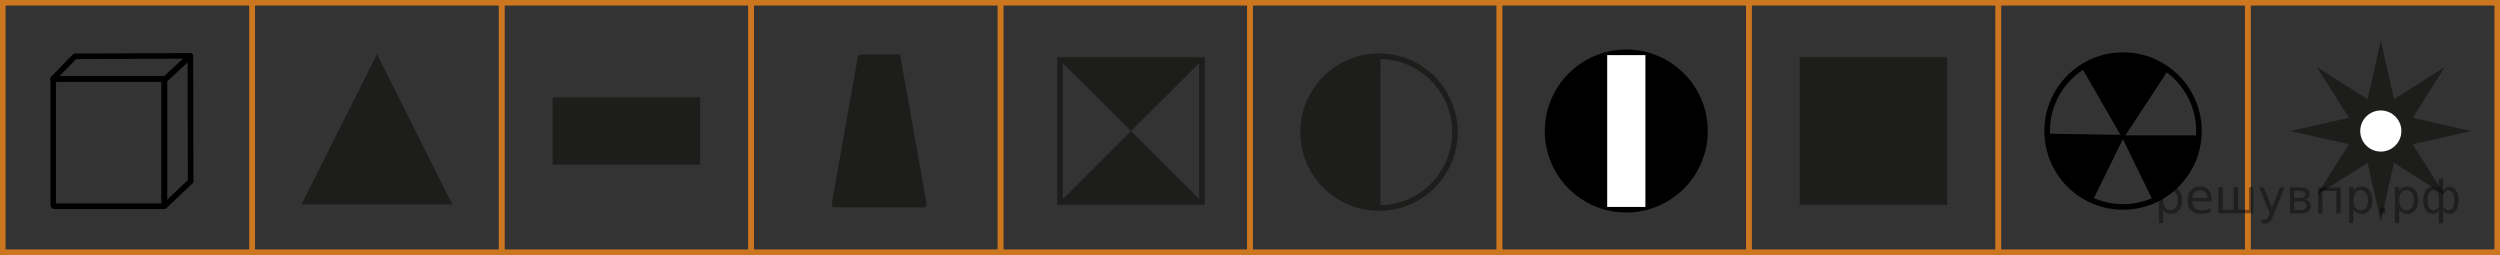
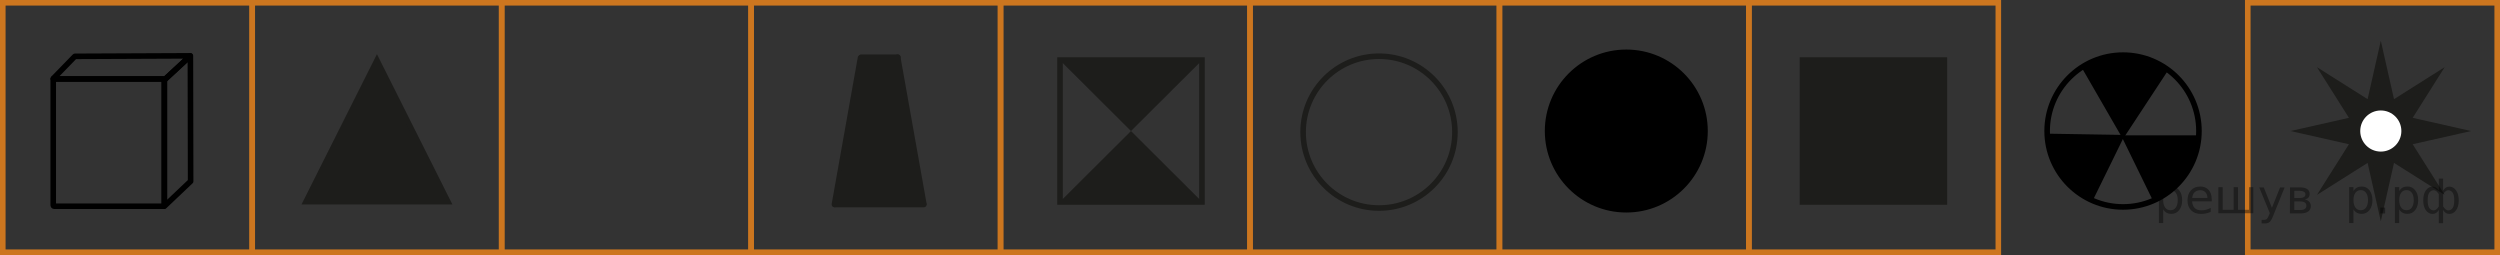
<svg xmlns="http://www.w3.org/2000/svg" id="_Слой_1" width="448.066" height="45.707" version="1.1" viewBox="0 0 448.066 45.707">
  <rect x="0" y="0" width="448.066" height="45.707" fill="#333333" stroke="none" />
  <g>
    <g>
      <rect x=".5" y=".5" width="44.707" height="44.707" fill="none" stroke="#cc761f" stroke-miterlimit="10" />
      <rect x="45.206" y=".5" width="44.707" height="44.707" fill="none" stroke="#cc761f" stroke-miterlimit="10" />
    </g>
    <g>
      <rect x="89.913" y=".5" width="44.707" height="44.707" fill="none" stroke="#cc761f" stroke-miterlimit="10" />
      <rect x="134.619" y=".5" width="44.707" height="44.707" fill="none" stroke="#cc761f" stroke-miterlimit="10" />
    </g>
    <g>
      <rect x="179.326" y=".5" width="44.707" height="44.707" fill="none" stroke="#cc761f" stroke-miterlimit="10" />
      <rect x="224.032" y=".5" width="44.707" height="44.707" fill="none" stroke="#cc761f" stroke-miterlimit="10" />
    </g>
    <g>
      <rect x="268.739" y=".5" width="44.707" height="44.707" fill="none" stroke="#cc761f" stroke-miterlimit="10" />
      <rect x="313.445" y=".5" width="44.707" height="44.707" fill="none" stroke="#cc761f" stroke-miterlimit="10" />
    </g>
    <g>
-       <rect x="358.152" y=".5" width="44.707" height="44.707" fill="none" stroke="#cc761f" stroke-miterlimit="10" />
      <rect x="402.859" y=".5" width="44.707" height="44.707" fill="none" stroke="#cc761f" stroke-miterlimit="10" />
    </g>
  </g>
-   <rect x="99.549" y="17.957" width="25.435" height="11.054" fill="#1d1d1b" stroke="#1d1d1b" stroke-miterlimit="10" />
  <polygon points="80.277 36.151 54.842 36.151 67.559 10.817 80.277 36.151" fill="#1d1d1b" stroke="#1d1d1b" stroke-linecap="round" stroke-miterlimit="10" />
  <g>
    <line x1="149.656" y1="36.658" x2="165.569" y2="36.658" fill="none" stroke="#1d1d1b" stroke-linecap="round" stroke-miterlimit="10" />
    <line x1="165.569" y1="36.523" x2="160.892" y2="10.26" fill="none" stroke="#1d1d1b" stroke-linecap="round" stroke-miterlimit="10" />
    <line x1="154.347" y1="10.26" x2="160.921" y2="10.26" fill="none" stroke="#1d1d1b" stroke-linecap="round" stroke-miterlimit="10" />
    <g>
      <line x1="154.225" y1="10.377" x2="149.549" y2="36.64" fill="none" stroke="#1d1d1b" stroke-linecap="round" stroke-miterlimit="10" />
      <polygon points="165.569 36.708 149.656 36.708 154.332 10.309 160.892 10.392 165.569 36.708" fill="#1d1d1b" />
    </g>
  </g>
  <g>
    <circle cx="247.157" cy="23.68" r="13.604" fill="none" stroke="#1d1d1b" stroke-miterlimit="10" />
-     <path d="M247.417,12.714v24.16c-.605.098-3.937.308-7.439-1.638-13.247-9.885-2.427-20.614-1.987-22.228l9.429-3.324s-.003,3.03,0,3.03c0,0-.003,0-.003,0Z" fill="#1d1d1b" />
  </g>
  <g>
    <path d="M29.303,36.962H9.696c-.085,0-.154-.077-.154-.171V14.153c0-.094.069,0,.154,0h19.607c.085,0,.154.077.154.171v22.467c0,.094-.069.171-.154.171Z" fill="none" stroke="#000" stroke-linecap="round" stroke-linejoin="round" />
    <path d="M29.578,14.153H9.589c-.042,0-.062-.057-.031-.089l3.845-3.953c.008-.009.019-.013.031-.014l20.626-.092c.08,0,.034.025-.028.08l-4.498,4.167c-.008.007.054-.099.043-.099,0,0,.001,0,.001,0Z" fill="none" stroke="#000" stroke-linejoin="round" />
    <polygon points="34.165 32.493 29.457 36.959 29.457 14.324 34.123 10.006 34.165 32.493" fill="none" stroke="#000" stroke-linecap="round" stroke-linejoin="round" />
  </g>
  <rect x="323.05" y="10.766" width="25.435" height="25.435" fill="#1d1d1b" stroke="#1d1d1b" stroke-miterlimit="10" />
  <g>
    <rect x="189.986" y="10.766" width="25.435" height="25.435" fill="none" stroke="#1d1d1b" stroke-miterlimit="10" />
    <polygon points="215.421 36.151 189.986 36.151 202.703 23.484 215.421 36.151" fill="#1d1d1b" />
    <polygon points="189.986 10.817 215.421 10.817 202.704 23.484 189.986 10.817" fill="#1d1d1b" />
  </g>
  <g>
    <circle cx="291.476" cy="23.484" r="13.604" stroke="#000" stroke-miterlimit="10" stroke-width="2" />
-     <rect x="288.052" y="9.88" width="6.848" height="27.208" fill="#fff" />
  </g>
  <g>
    <path d="M380.708,24.261h13.236c-.235,5.124-1.634,6.652-4.115,9.401-.9.997-2.89,1.793-3.937,2.354l-5.497-11.253c-.113-.232.056-.502.313-.502h0Z" />
    <path d="M380.63,24.6l-5.745,11.72c-4.584-2.504-5.799-4.554-7.243-7.969-.523-1.238-.679-3.222-.741-4.395l13.458.223c.219.004.365.23.271.42h0v.001Z" />
    <path d="M380.242,24.498l-7.062-12.232c4.694-2.423,7.435-2.686,11.2-1.825,1.365.312,3.177,1.446,4.232,2.118l-7.865,11.963c-.121.184-.393.171-.506-.024h.001Z" />
    <circle cx="380.505" cy="23.484" r="13.604" fill="none" stroke="#000" stroke-miterlimit="10" />
  </g>
  <g>
    <polygon points="416.862 33.325 421.792 25.518 412.785 23.484 421.792 21.45 416.862 13.643 424.669 18.573 426.703 9.567 428.738 18.573 436.544 13.643 431.615 21.45 440.621 23.484 431.615 25.518 436.544 33.325 428.738 28.395 426.703 37.401 424.669 28.395 416.862 33.325" fill="#1d1d1b" stroke="#1d1d1b" stroke-miterlimit="10" />
    <circle cx="426.703" cy="23.484" r="4.185" fill="#fff" stroke="#1d1d1b" stroke-miterlimit="10" />
  </g>
  <g style="stroke:none;fill:#000;fill-opacity:0.40">
    <path d="m 387.7,37.5 v 2.48 h -0.77 v -6.44 h 0.77 v 0.71 q 0.24,-0.42 0.61,-0.62 0.37,-0.20 0.88,-0.20 0.85,0 1.38,0.68 0.53,0.68 0.53,1.77 0,1.10 -0.53,1.77 -0.53,0.68 -1.38,0.68 -0.51,0 -0.88,-0.20 -0.37,-0.20 -0.61,-0.62 z m 2.61,-1.63 q 0,-0.85 -0.35,-1.32 -0.35,-0.48 -0.95,-0.48 -0.61,0 -0.96,0.48 -0.35,0.48 -0.35,1.32 0,0.85 0.35,1.33 0.35,0.48 0.96,0.48 0.61,0 0.95,-0.48 0.35,-0.48 0.35,-1.33 z" />
    <path d="m 396.4,35.7 v 0.38 h -3.52 q 0.05,0.79 0.47,1.21 0.43,0.41 1.19,0.41 0.44,0 0.85,-0.11 0.42,-0.11 0.82,-0.33 v 0.72 q -0.41,0.17 -0.85,0.27 -0.43,0.09 -0.88,0.09 -1.12,0 -1.77,-0.65 -0.65,-0.65 -0.65,-1.76 0,-1.15 0.62,-1.82 0.62,-0.68 1.67,-0.68 0.94,0 1.49,0.61 0.55,0.60 0.55,1.65 z m -0.77,-0.23 q -0.01,-0.63 -0.35,-1.00 -0.34,-0.38 -0.91,-0.38 -0.64,0 -1.03,0.36 -0.38,0.36 -0.44,1.02 z" />
    <path d="m 401.1,37.6 h 1.98 v -4.05 h 0.77 v 4.67 h -6.26 v -4.67 h 0.77 v 4.05 h 1.97 v -4.05 h 0.77 z" />
    <path d="m 407.4,38.7 q -0.33,0.83 -0.63,1.09 -0.31,0.25 -0.82,0.25 h -0.61 v -0.64 h 0.45 q 0.32,0 0.49,-0.15 0.17,-0.15 0.39,-0.71 l 0.14,-0.35 -1.89,-4.59 h 0.81 l 1.46,3.65 1.46,-3.65 h 0.81 z" />
    <path d="m 411.2,36.1 v 1.54 h 1.09 q 0.53,0 0.80,-0.20 0.28,-0.20 0.28,-0.57 0,-0.38 -0.28,-0.57 -0.28,-0.20 -0.80,-0.20 z m 0,-1.90 v 1.29 h 1.01 q 0.43,0 0.71,-0.17 0.28,-0.17 0.28,-0.48 0,-0.31 -0.28,-0.47 -0.28,-0.17 -0.71,-0.17 z m -0.77,-0.61 h 1.82 q 0.82,0 1.26,0.30 0.44,0.30 0.44,0.85 0,0.43 -0.23,0.68 -0.23,0.25 -0.67,0.31 0.53,0.10 0.82,0.42 0.29,0.32 0.29,0.79 0,0.62 -0.48,0.97 -0.48,0.34 -1.37,0.34 h -1.90 z" />
-     <path d="m 419.5,33.6 v 4.67 h -0.77 v -4.05 h -2.49 v 4.05 h -0.77 v -4.67 z" />
    <path d="m 421.8,37.5 v 2.48 h -0.77 v -6.44 h 0.77 v 0.71 q 0.24,-0.42 0.61,-0.62 0.37,-0.20 0.88,-0.20 0.85,0 1.38,0.68 0.53,0.68 0.53,1.77 0,1.10 -0.53,1.77 -0.53,0.68 -1.38,0.68 -0.51,0 -0.88,-0.20 -0.37,-0.20 -0.61,-0.62 z m 2.61,-1.63 q 0,-0.85 -0.35,-1.32 -0.35,-0.48 -0.95,-0.48 -0.61,0 -0.96,0.48 -0.35,0.48 -0.35,1.32 0,0.85 0.35,1.33 0.35,0.48 0.96,0.48 0.61,0 0.95,-0.48 0.35,-0.48 0.35,-1.33 z" />
    <path d="m 426.6,37.2 h 0.88 v 1.06 h -0.88 z" />
    <path d="m 430.0,37.5 v 2.48 h -0.77 v -6.44 h 0.77 v 0.71 q 0.24,-0.42 0.61,-0.62 0.37,-0.20 0.88,-0.20 0.85,0 1.38,0.68 0.53,0.68 0.53,1.77 0,1.10 -0.53,1.77 -0.53,0.68 -1.38,0.68 -0.51,0 -0.88,-0.20 -0.37,-0.20 -0.61,-0.62 z m 2.61,-1.63 q 0,-0.85 -0.35,-1.32 -0.35,-0.48 -0.95,-0.48 -0.61,0 -0.96,0.48 -0.35,0.48 -0.35,1.32 0,0.85 0.35,1.33 0.35,0.48 0.96,0.48 0.61,0 0.95,-0.48 0.35,-0.48 0.35,-1.33 z" />
    <path d="m 435.1,35.9 q 0,0.98 0.30,1.40 0.30,0.41 0.82,0.41 0.41,0 0.88,-0.70 v -2.22 q -0.47,-0.70 -0.88,-0.70 -0.51,0 -0.82,0.42 -0.30,0.41 -0.30,1.39 z m 2,4.10 v -2.37 q -0.24,0.39 -0.51,0.55 -0.27,0.16 -0.62,0.16 -0.70,0 -1.18,-0.64 -0.48,-0.65 -0.48,-1.79 0,-1.15 0.48,-1.80 0.49,-0.66 1.18,-0.66 0.35,0 0.62,0.16 0.28,0.16 0.51,0.55 v -2.15 h 0.77 v 2.15 q 0.24,-0.39 0.51,-0.55 0.28,-0.16 0.62,-0.16 0.70,0 1.18,0.66 0.49,0.66 0.49,1.80 0,1.15 -0.49,1.79 -0.48,0.64 -1.18,0.64 -0.35,0 -0.62,-0.16 -0.27,-0.16 -0.51,-0.55 v 2.37 z m 2.77,-4.10 q 0,-0.98 -0.30,-1.39 -0.30,-0.42 -0.81,-0.42 -0.41,0 -0.88,0.70 v 2.22 q 0.47,0.70 0.88,0.70 0.51,0 0.81,-0.41 0.30,-0.42 0.30,-1.40 z" />
  </g>
</svg>